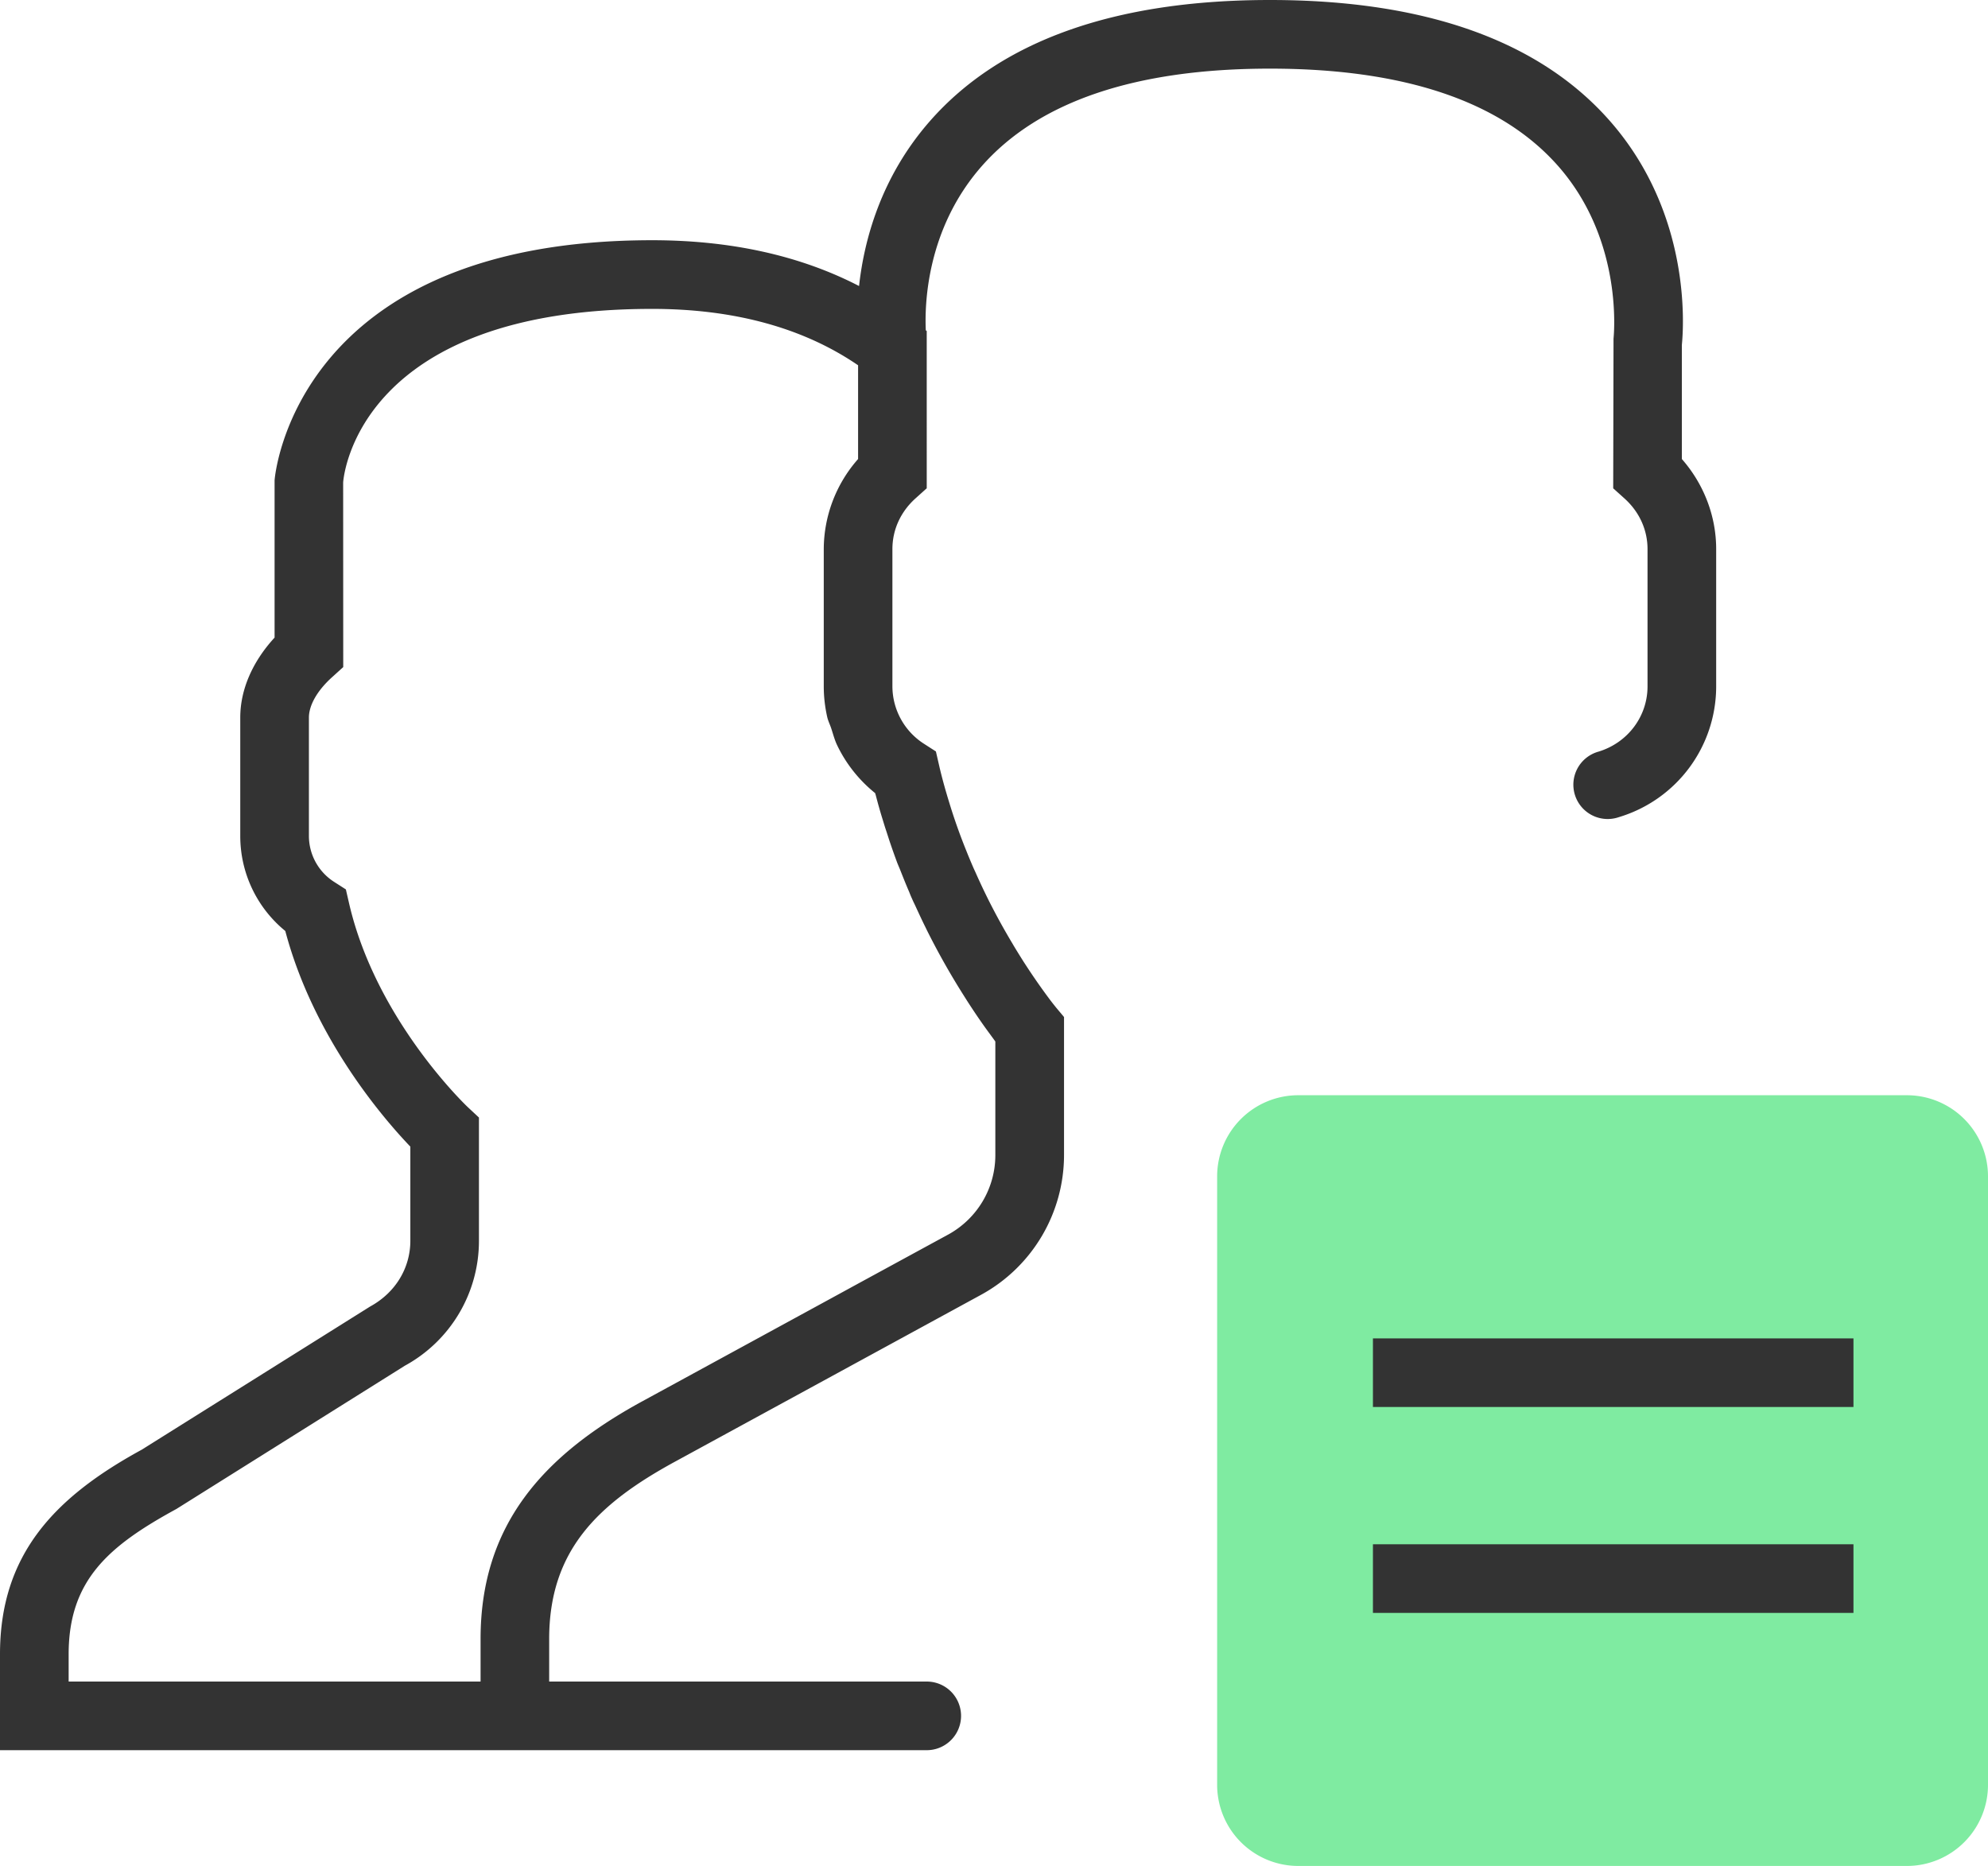
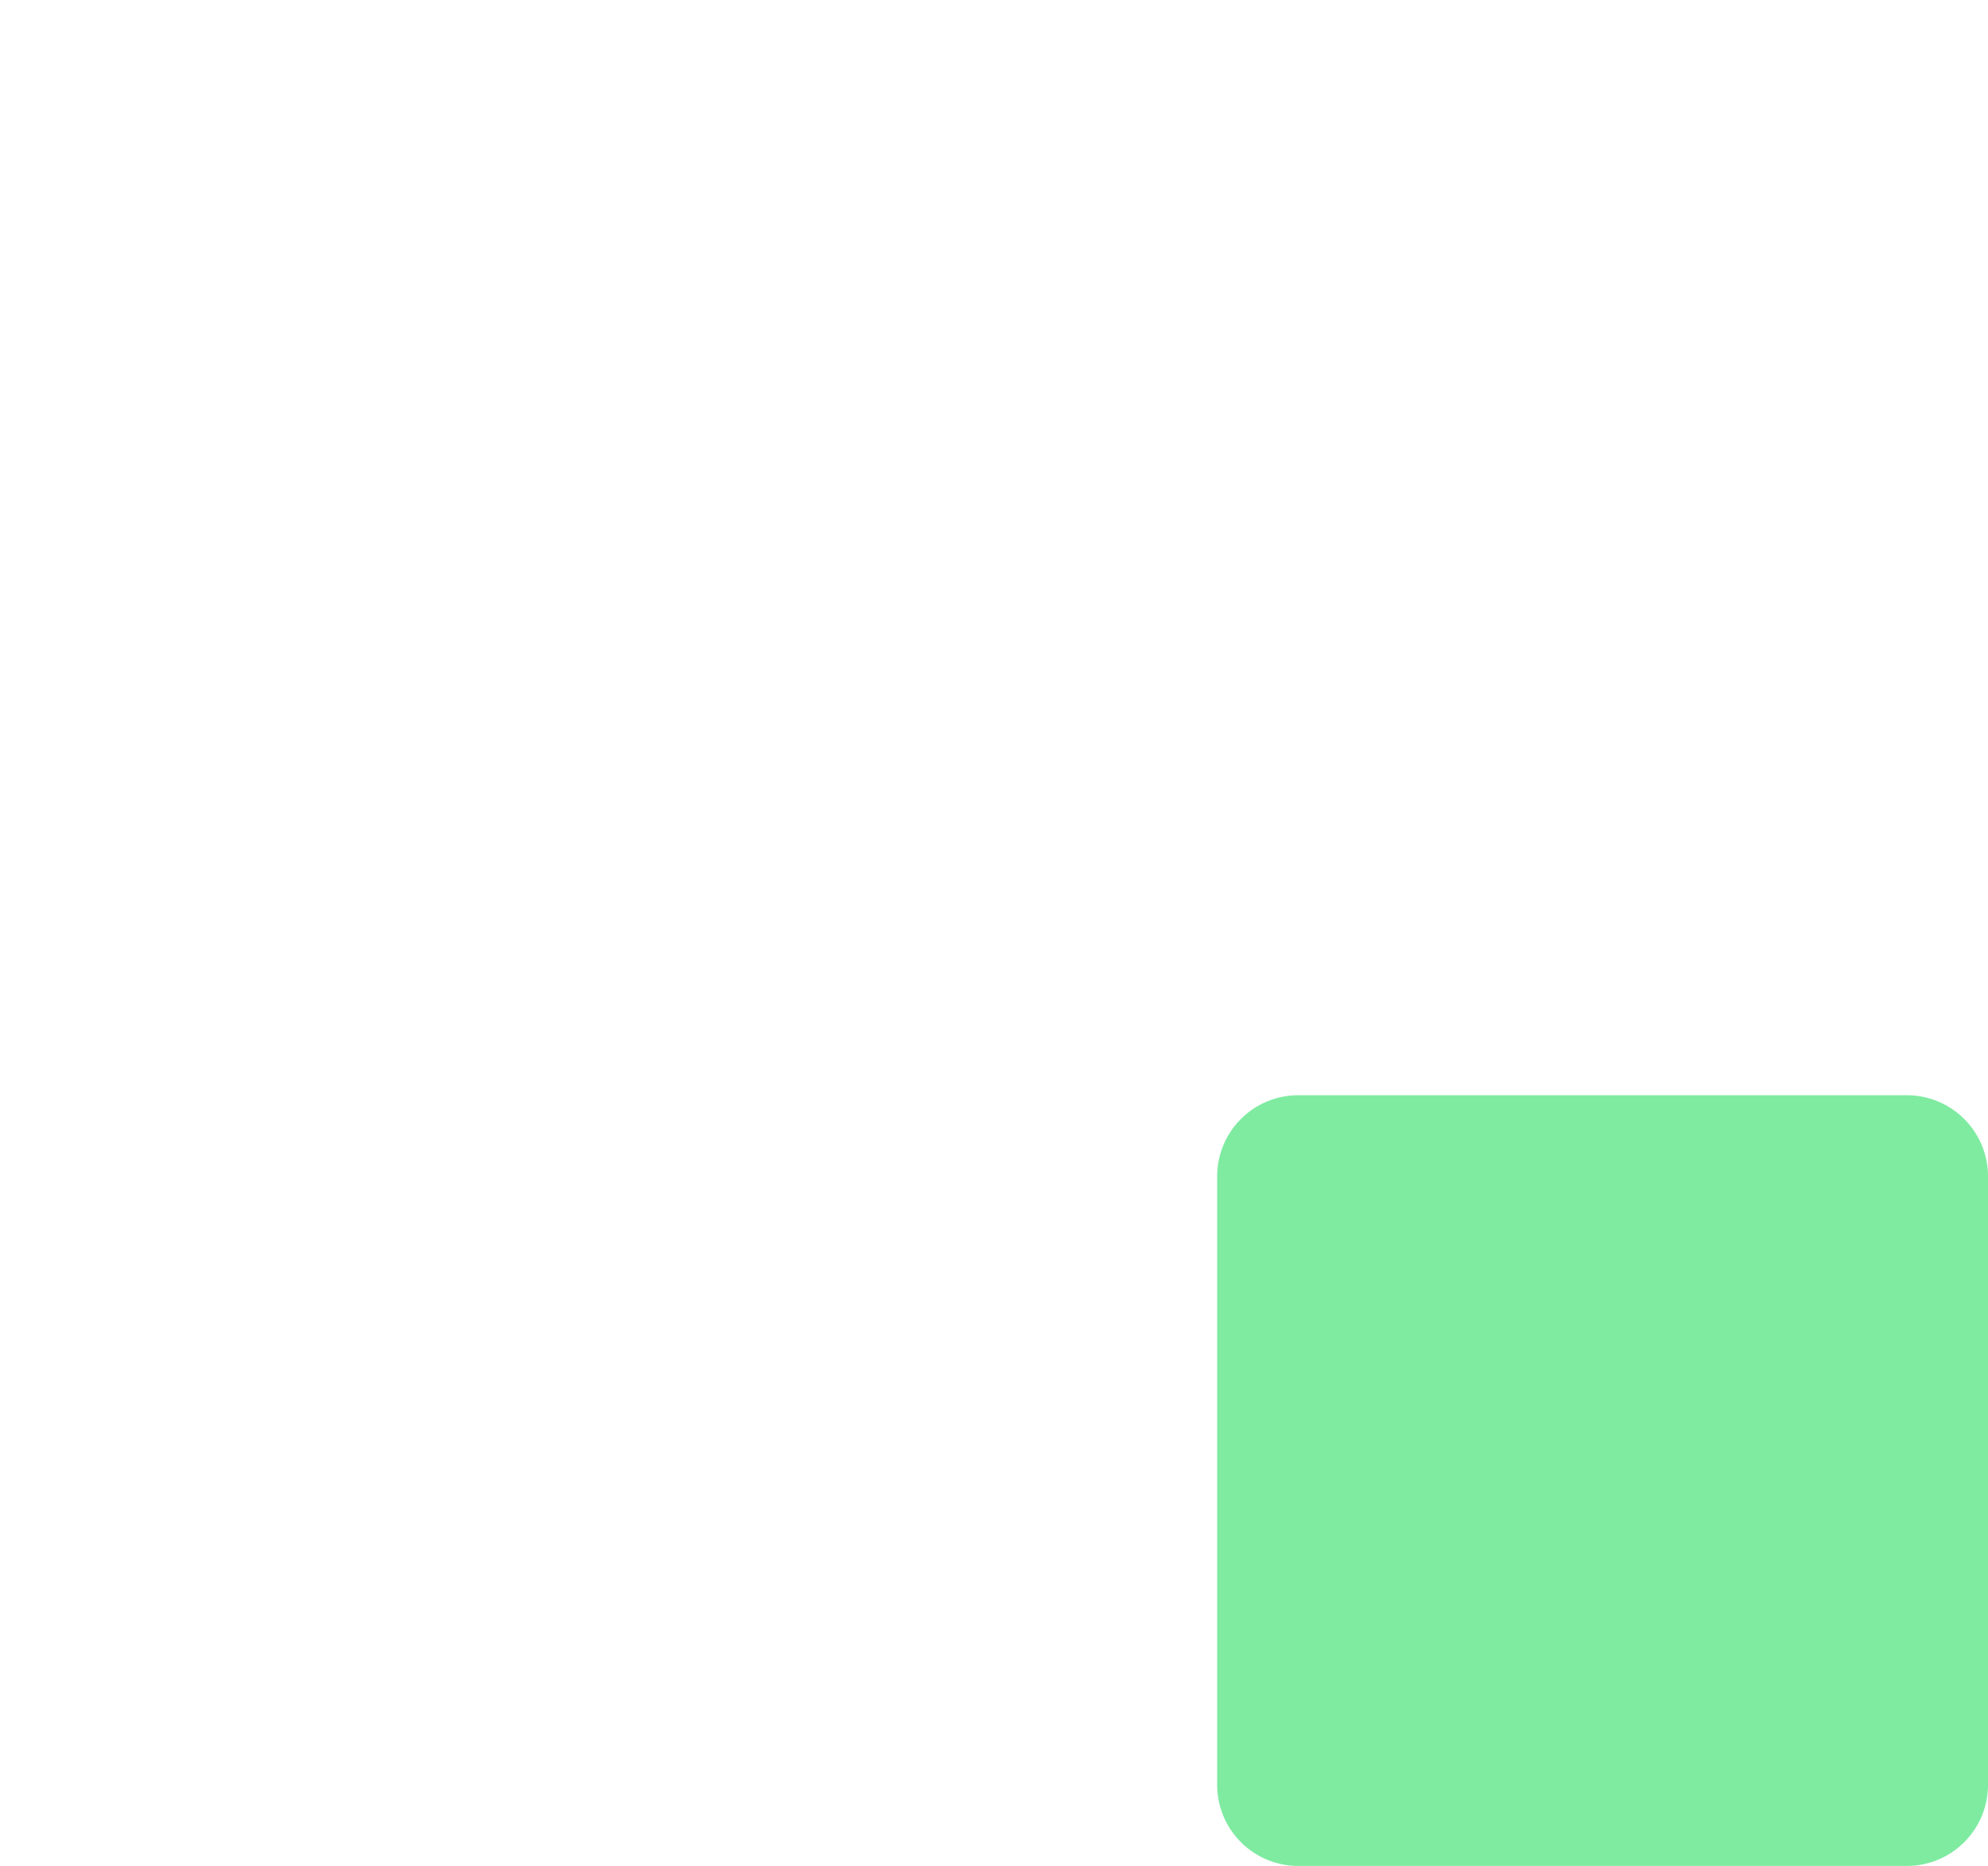
<svg xmlns="http://www.w3.org/2000/svg" width="49" height="46" fill="none">
  <path d="M49 44a2 2 0 01-2 2H32a2 2 0 01-2-2V29a2 2 0 012-2h15a2 2 0 012 2v15z" fill="#7FEBA1" />
-   <path d="M33.84 32.994v1.692h11.844v-1.692H33.84zm0 5.076v1.692h11.844V38.07H33.84zm-7.81-13.232c-.002-.003-.054-.066-.14-.178a15.904 15.904 0 01-.636-.914l-.012-.018a20.07 20.07 0 01-.26-.42l-.02-.035c-.192-.32-.395-.683-.597-1.085a16.542 16.542 0 01-.32-.68L24 21.41a16.642 16.642 0 01-.14-.331l-.051-.127a14.015 14.015 0 01-.382-1.069l-.046-.15-.016-.052c-.08-.267-.156-.54-.22-.821l-.077-.335-.289-.186a1.687 1.687 0 01-.783-1.419v-3.384c0-.475.201-.917.567-1.248l.279-.251V8.16l-.023-.017c-.029-.611.008-2.483 1.373-4.04 1.402-1.6 3.794-2.411 7.11-2.411 3.304 0 5.691.805 7.095 2.392C40.044 5.947 39.77 8.33 39.77 8.35l-.008 3.688.28.252c.365.33.566.772.566 1.247v3.384c0 .739-.484 1.385-1.203 1.607a.846.846 0 10.498 1.616A3.366 3.366 0 0042.3 16.92v-3.384c0-.815-.305-1.604-.846-2.22v-2.81c.047-.465.233-3.235-1.77-5.52C37.947 1.005 35.127 0 31.302 0c-3.825 0-6.645 1.005-8.382 2.986-1.214 1.385-1.623 2.945-1.746 4.065-1.45-.75-3.16-1.129-5.1-1.129-8.79 0-9.3 5.8-9.306 5.922v3.874c-.548.597-.846 1.287-.846 1.971v2.922a3.02 3.02 0 001.11 2.34c.697 2.63 2.414 4.618 3.082 5.316v2.321c0 .666-.362 1.277-.99 1.62l-5.63 3.53C1.34 36.914 0 38.325 0 40.78v2.366h22.842a.846.846 0 100-1.692h-9.306v-1.047c0-2.175 1.186-3.328 3.095-4.37l7.548-4.116a3.929 3.929 0 002.047-3.449v-3.4l-.164-.196-.032-.038zm-2.66 5.597l-2.24 1.22-.549.3-4.76 2.596c-2.453 1.339-3.976 3.06-3.976 5.855v1.048H1.692v-.674c0-1.836 1.002-2.677 2.657-3.581l5.628-3.53a3.505 3.505 0 001.828-3.081V27.55l-.269-.251c-.022-.02-2.27-2.144-2.934-5.038l-.077-.335-.29-.186a1.345 1.345 0 01-.621-1.129V17.69c0-.305.207-.667.568-.993l.278-.252-.002-4.55c.016-.244.456-4.28 7.616-4.28 2.024 0 3.73.468 5.076 1.39v2.311a3.374 3.374 0 00-.846 2.221v3.384c0 .257.03.51.085.755.023.099.069.188.1.283.047.142.084.289.15.423.218.451.534.85.931 1.17l.014.045c.05.194.104.387.162.575l.068.221.039.118c.03.09.058.182.089.272.05.148.104.3.166.468.026.07.055.132.082.2.07.177.138.348.211.517.018.04.033.085.051.125l.047.106c.022.05.045.093.067.142.083.18.164.356.249.526l.04.083a18.244 18.244 0 00.911 1.61l.072.114c.204.317.382.574.53.775l.105.143.06.083v2.798c.001.82-.446 1.57-1.164 1.963z" fill="#333" />
</svg>